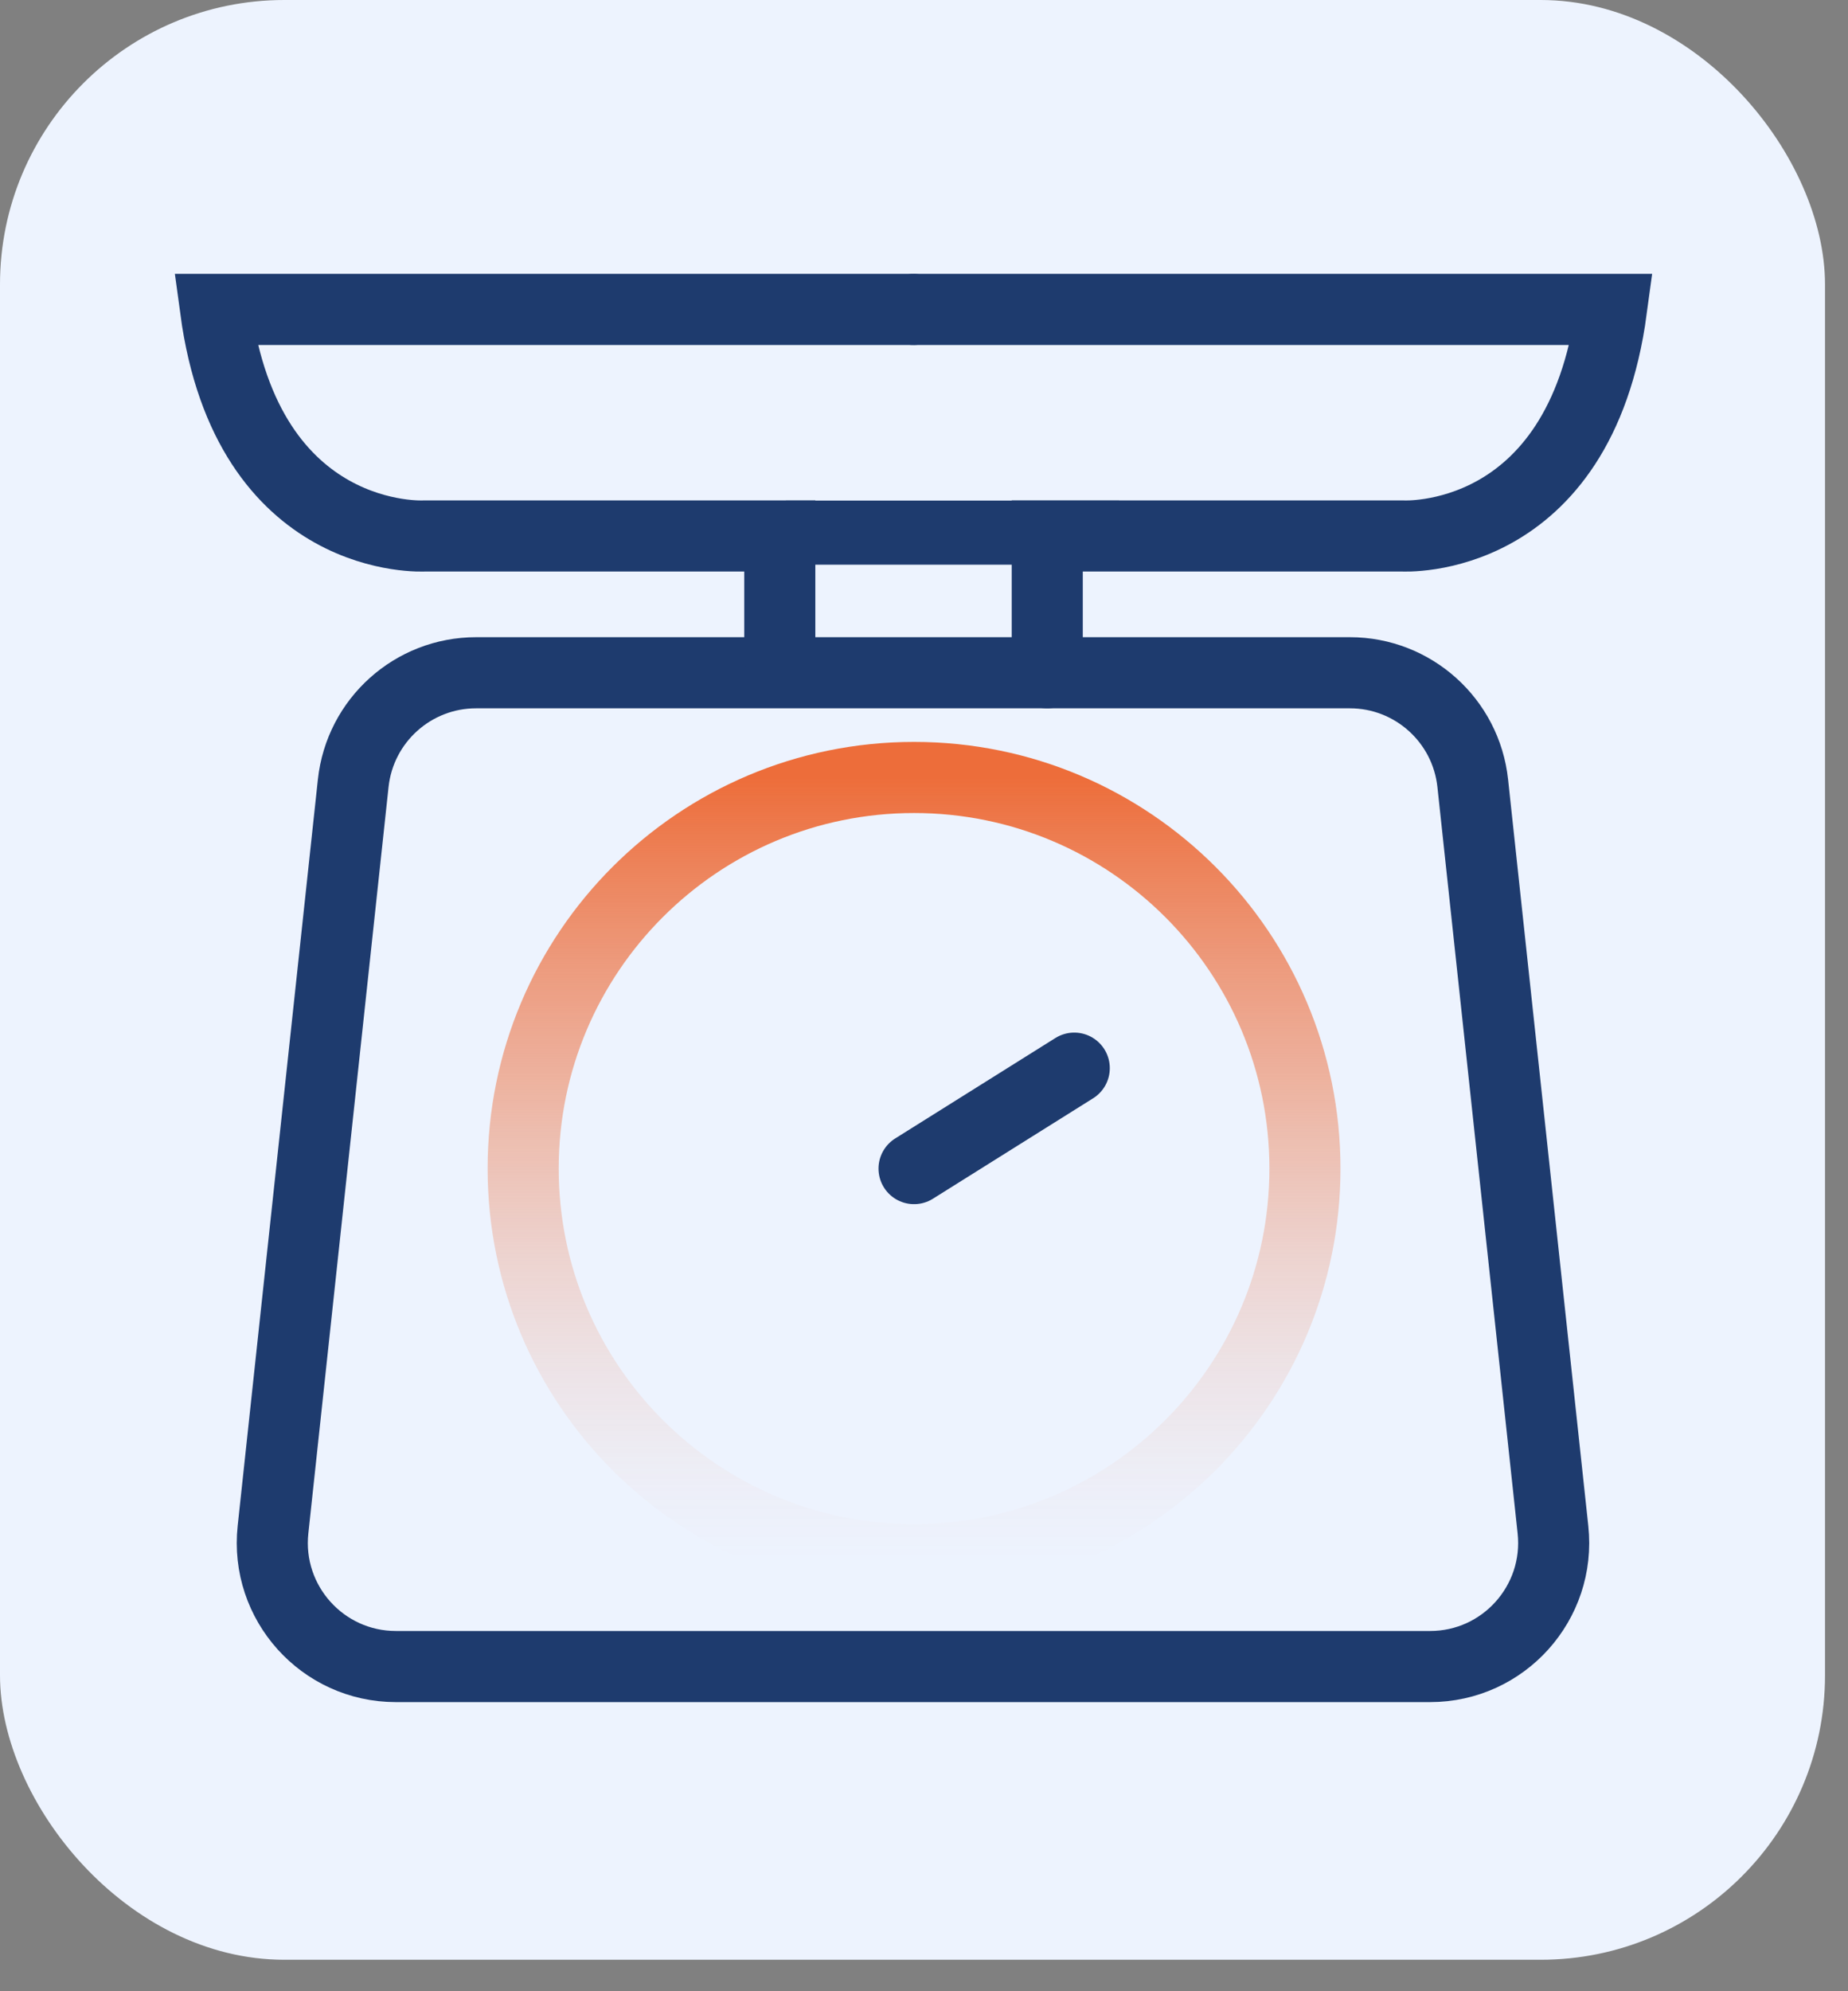
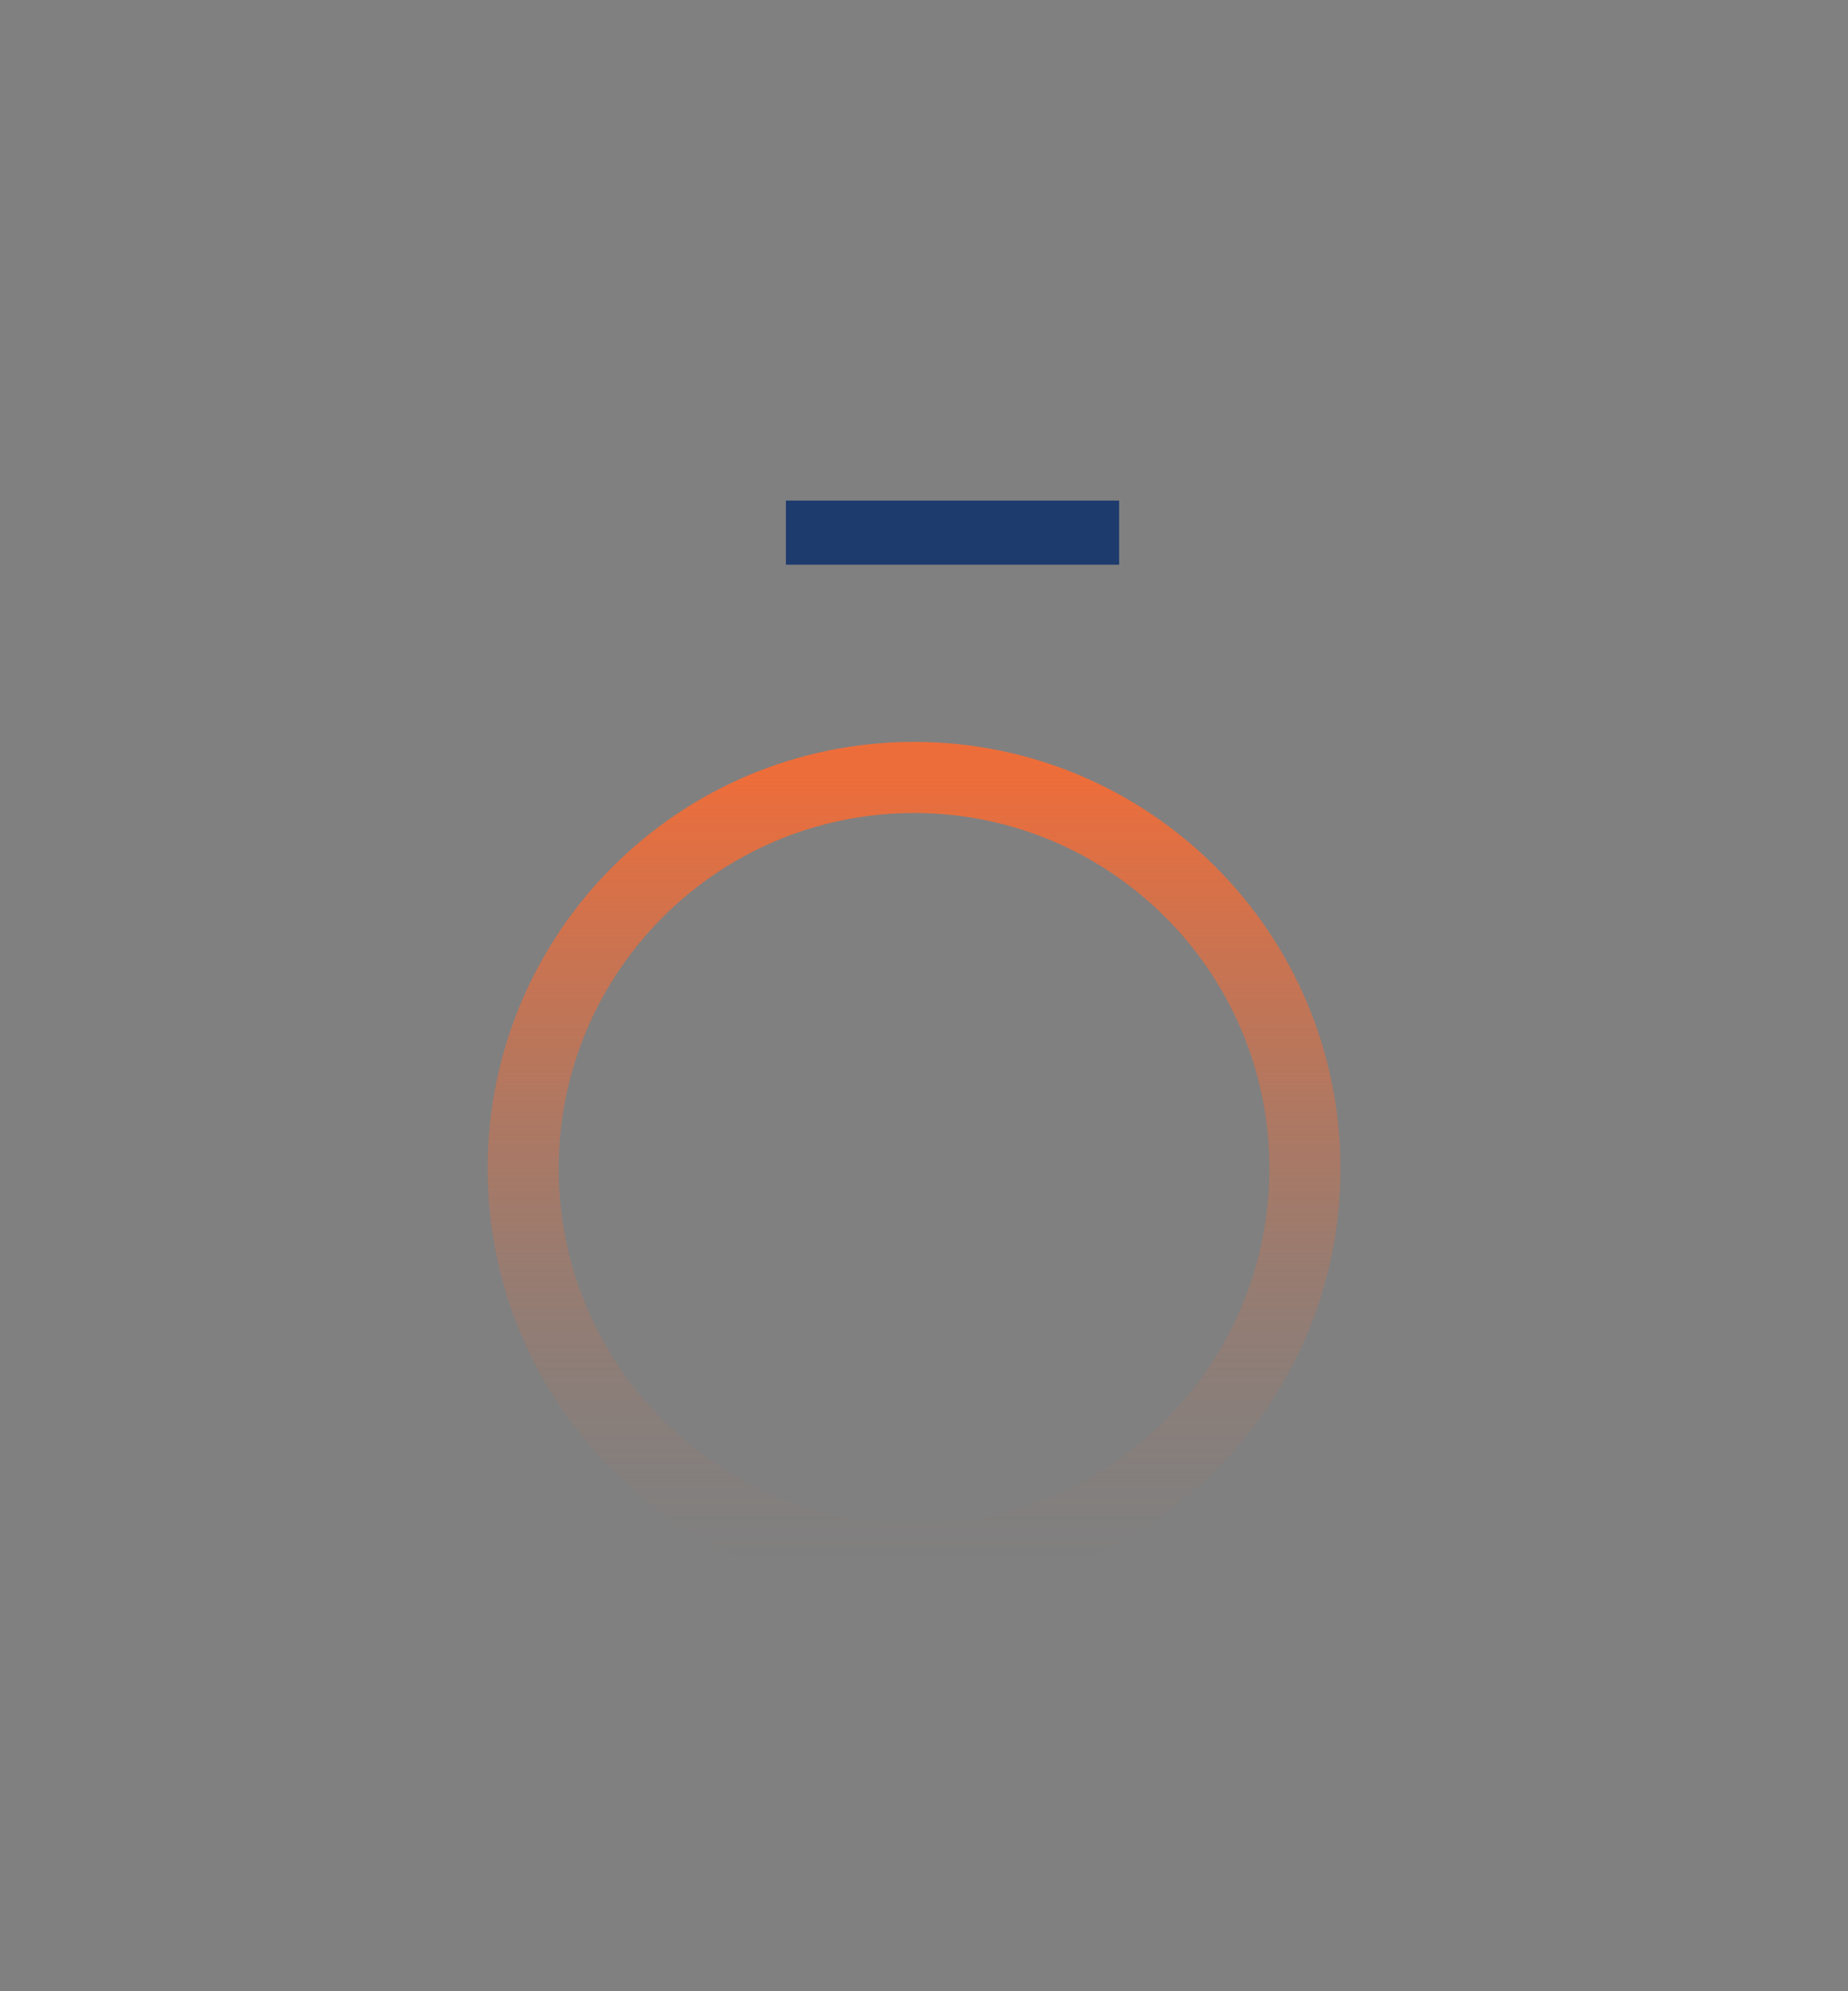
<svg xmlns="http://www.w3.org/2000/svg" width="52" height="56" viewBox="0 0 52 56" fill="none">
  <rect x="0" y="0" width="52" height="56" fill="#808080" stroke="none" />
-   <rect width="51.353" height="55.115" rx="8" fill="#EDF3FE" />
-   <path d="M37.983 18.92H13.398C11.62 18.92 10.129 20.26 9.939 22.027L7.682 43.019C7.461 45.075 9.073 46.869 11.141 46.869H40.24C42.308 46.869 43.919 45.075 43.698 43.019L41.441 22.027C41.251 20.26 39.759 18.92 37.983 18.92Z" stroke="#1E3B6E" stroke-width="2" stroke-miterlimit="10" stroke-linecap="round" />
  <path d="M25.72 43.864C31.795 43.864 36.719 38.939 36.719 32.864C36.719 26.79 31.795 21.865 25.72 21.865C19.645 21.865 14.721 26.79 14.721 32.864C14.721 38.939 19.645 43.864 25.72 43.864Z" stroke="url(#paint0_linear_1806_9615)" stroke-width="2" stroke-miterlimit="10" stroke-linecap="round" />
-   <path d="M25.72 32.865L30.228 30.04" stroke="#1E3B6E" stroke-width="2" stroke-miterlimit="10" stroke-linecap="round" />
-   <path d="M21.942 18.489V15.073H11.95C11.95 15.073 6.967 15.374 6.065 8.702H25.69" stroke="#1E3B6E" stroke-width="2" stroke-miterlimit="10" stroke-linecap="round" />
-   <path d="M29.468 18.92V15.073H39.46C39.46 15.073 44.444 15.374 45.345 8.702H25.721" stroke="#1E3B6E" stroke-width="2" stroke-miterlimit="10" stroke-linecap="round" />
  <path d="M31.49 14.078H22.114V15.881H31.49V14.078Z" fill="#1E3B6E" />
  <defs>
    <linearGradient id="paint0_linear_1806_9615" x1="25.72" y1="21.866" x2="25.72" y2="43.864" gradientUnits="userSpaceOnUse">
      <stop stop-color="#ED6D3A" />
      <stop offset="0.04" stop-color="#ED6D3A" stop-opacity="0.94" />
      <stop offset="0.24" stop-color="#ED6D3A" stop-opacity="0.66" />
      <stop offset="0.44" stop-color="#ED6D3A" stop-opacity="0.42" />
      <stop offset="0.61" stop-color="#ED6D3A" stop-opacity="0.24" />
      <stop offset="0.77" stop-color="#ED6D3A" stop-opacity="0.11" />
      <stop offset="0.91" stop-color="#ED6D3A" stop-opacity="0.03" />
      <stop offset="1" stop-color="#ED6D3A" stop-opacity="0" />
    </linearGradient>
  </defs>
</svg>